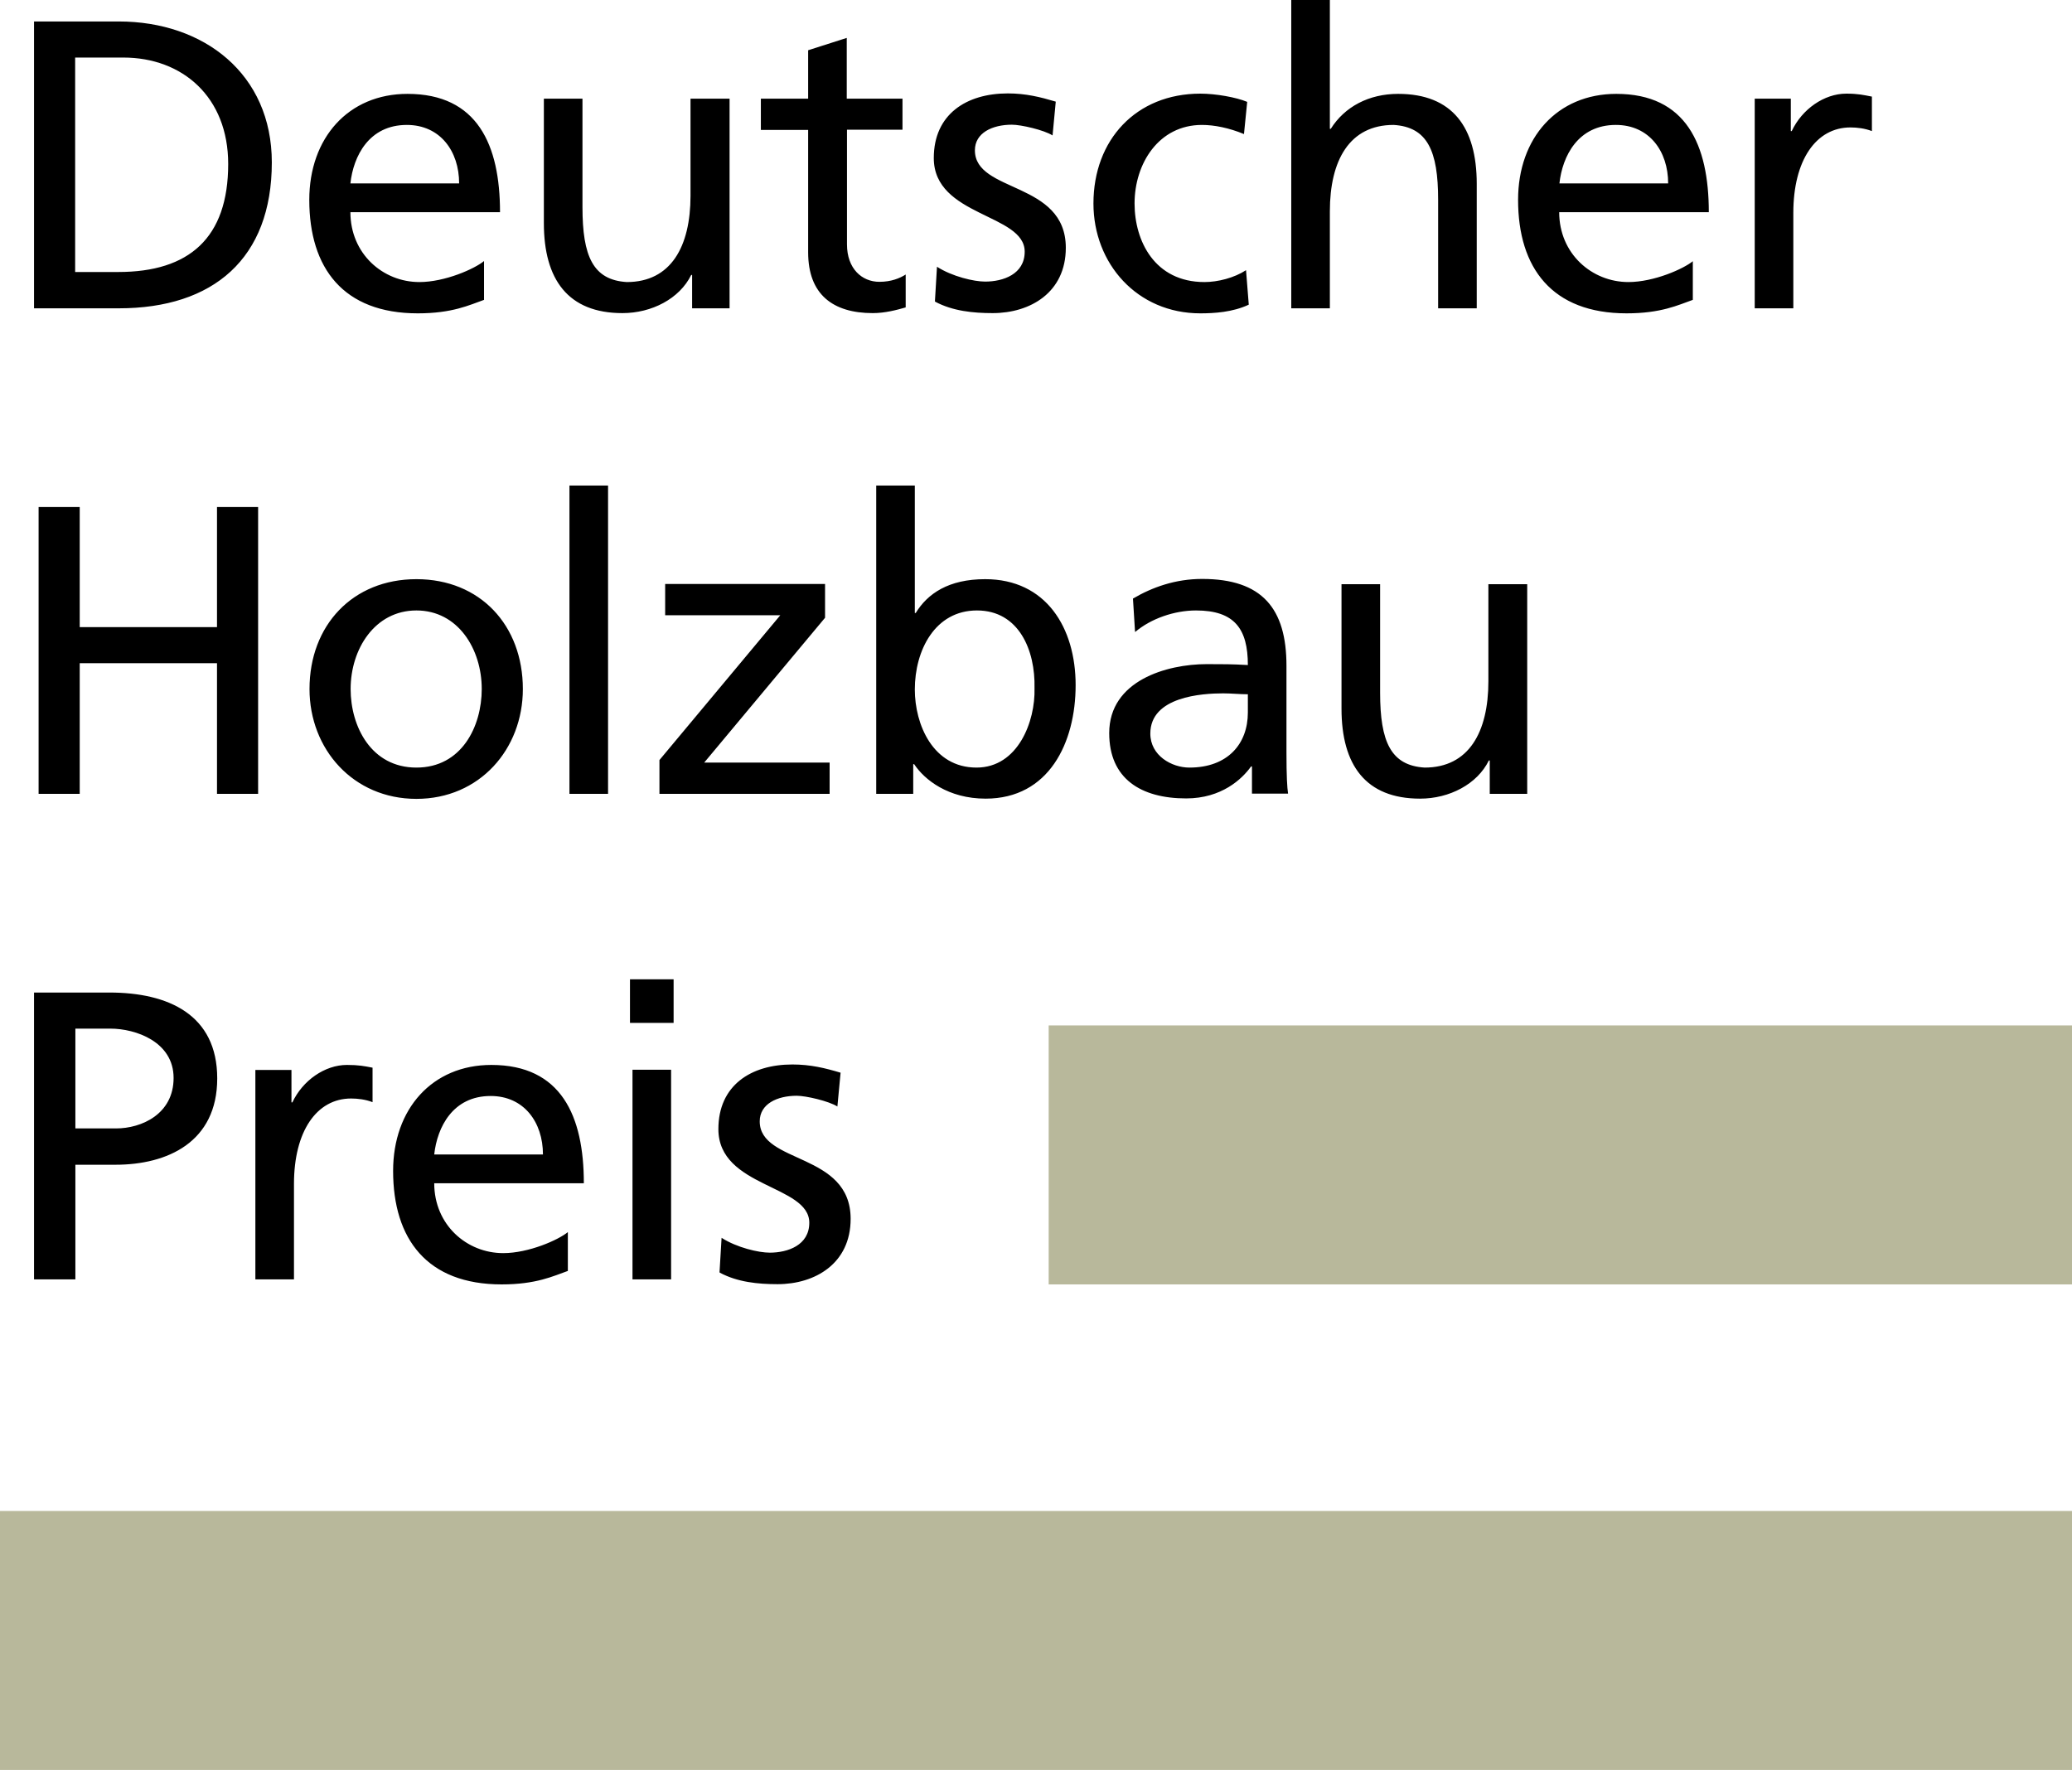
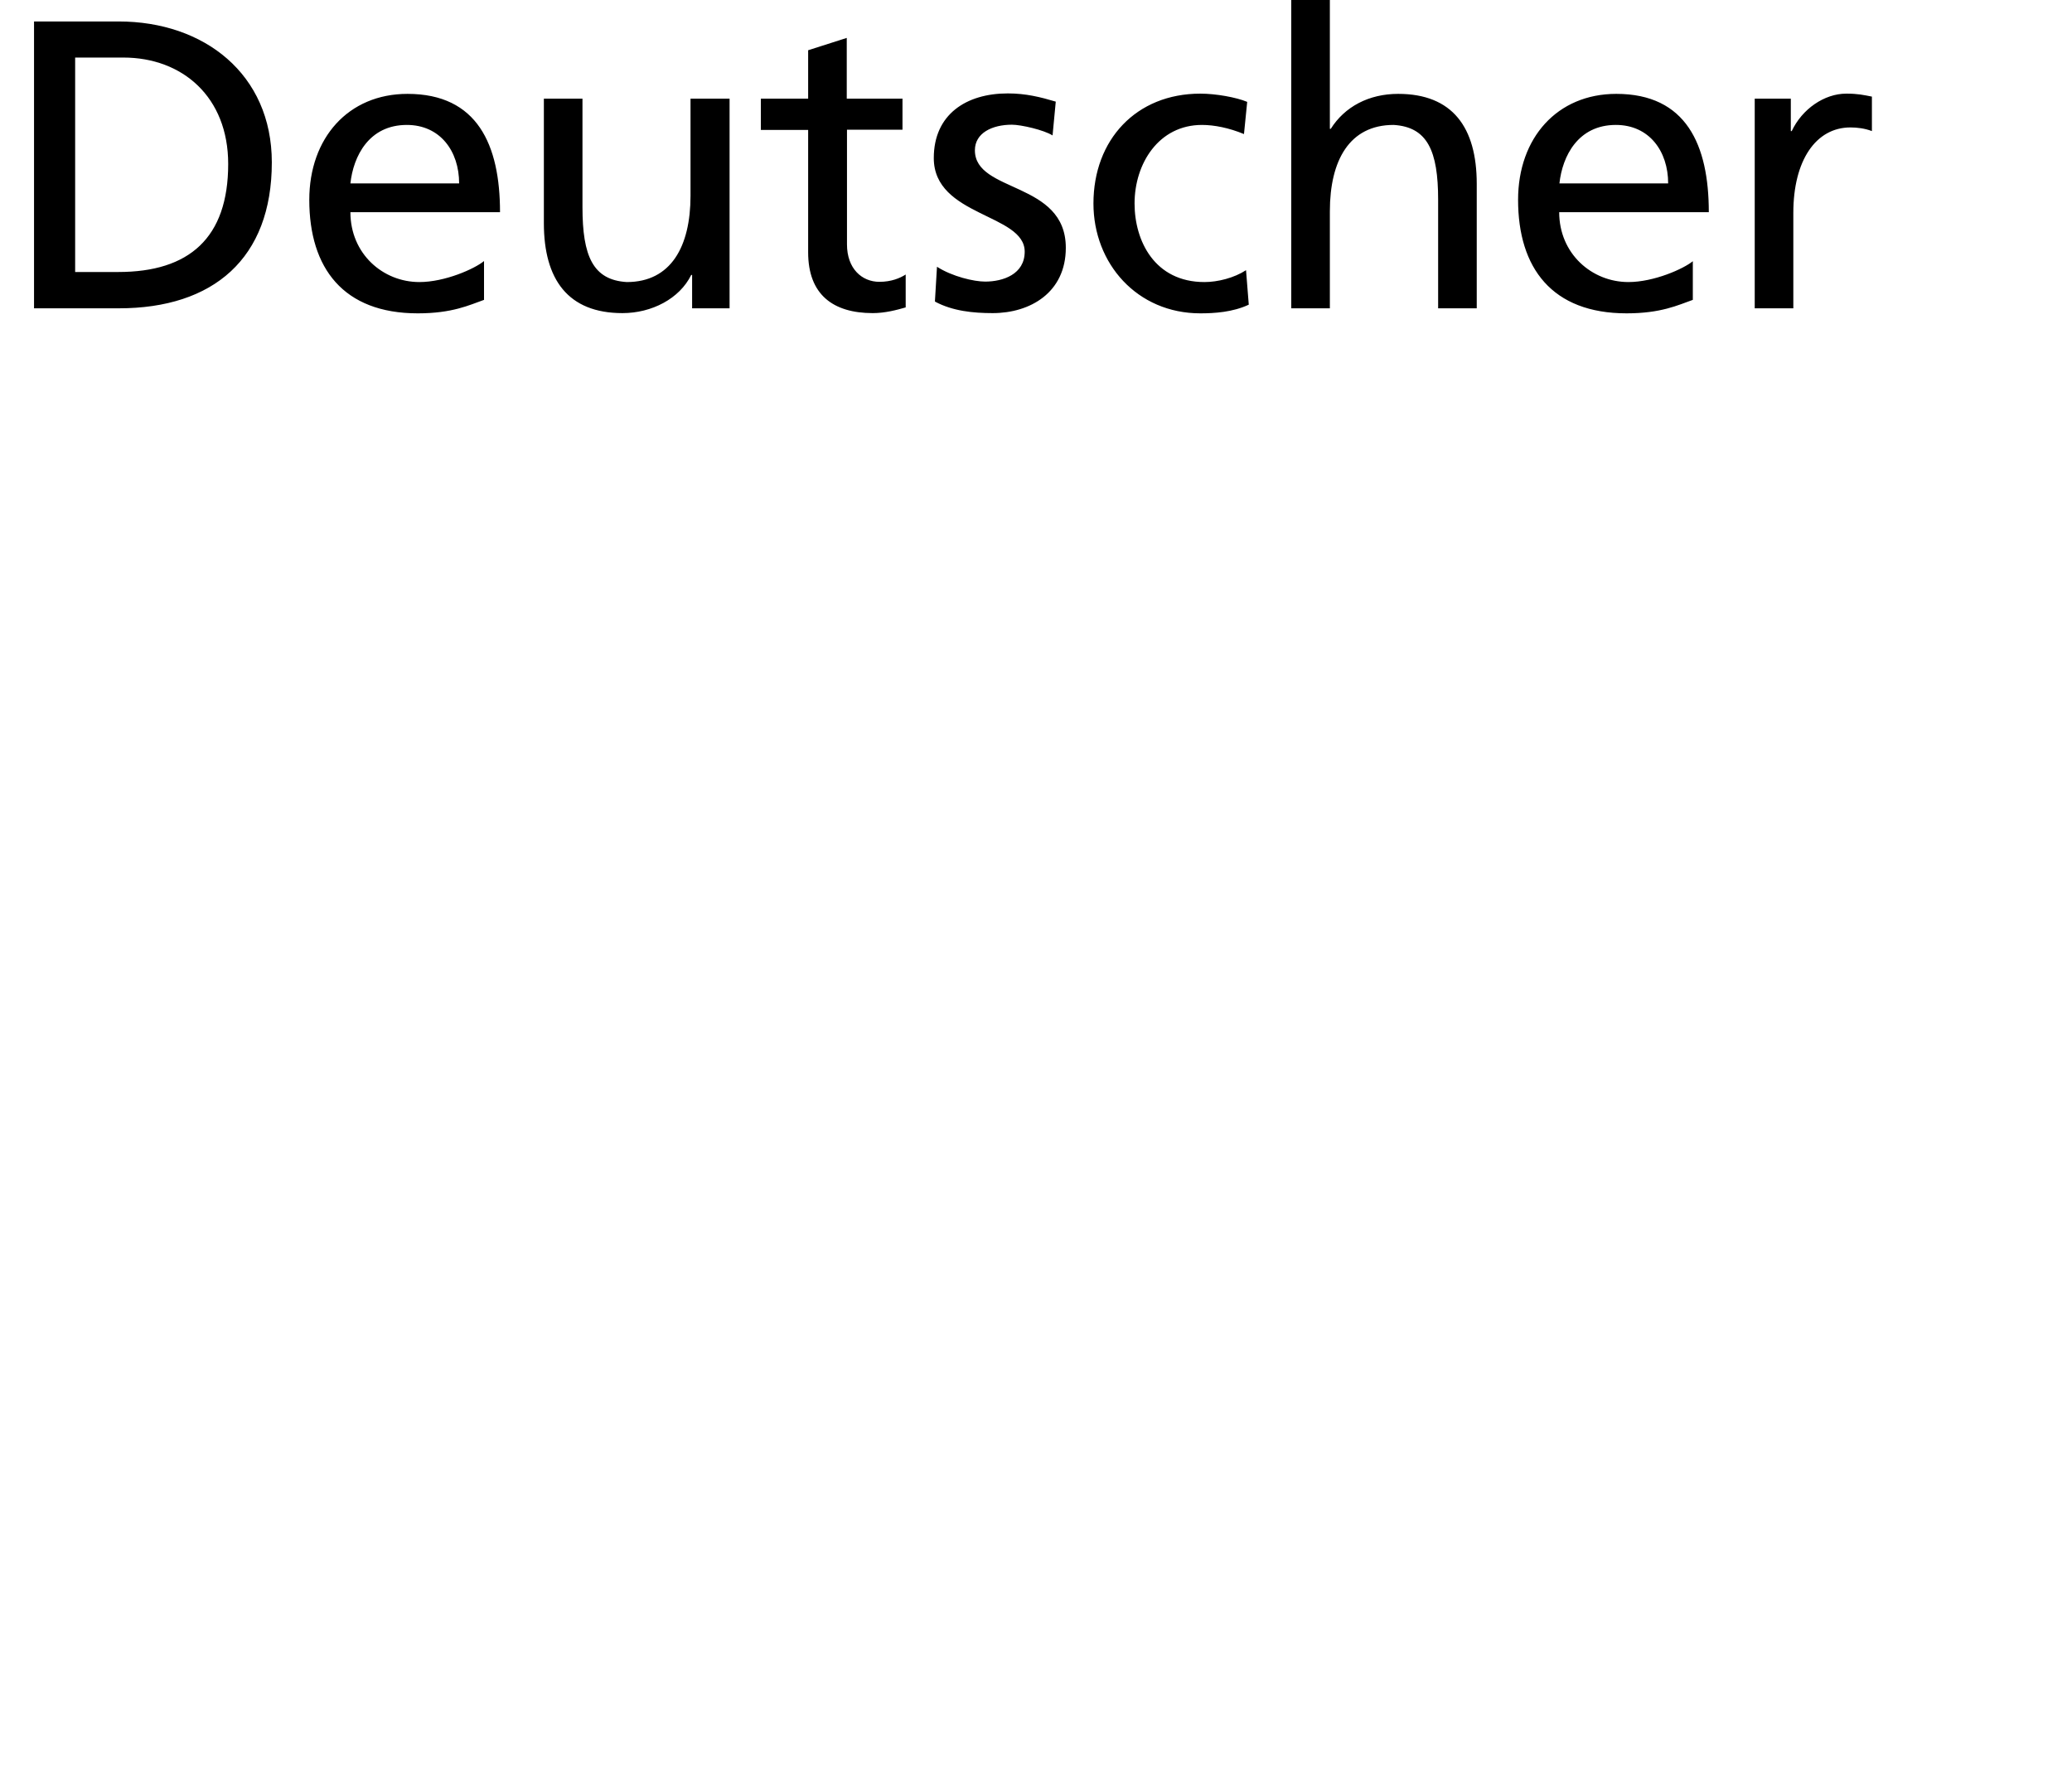
<svg xmlns="http://www.w3.org/2000/svg" id="Ebene_1" data-name="Ebene 1" viewBox="0 0 90.71 77.5">
  <defs>
    <style>
      .cls-1 {
        clip-path: url(#clippath);
      }

      .cls-2 {
        fill: none;
      }

      .cls-2, .cls-3, .cls-4 {
        stroke-width: 0px;
      }

      .cls-4 {
        fill: #b8b89b;
      }
    </style>
    <clipPath id="clippath">
      <rect class="cls-2" width="90.71" height="77.5" />
    </clipPath>
  </defs>
-   <rect class="cls-4" y="66.16" width="90.71" height="11.34" />
-   <rect class="cls-4" x="45.91" y="44.9" width="44.8" height="11.34" />
  <g class="cls-1">
-     <path class="cls-3" d="m31.52,55.73c.77.41,1.66.5,2.52.5,1.64,0,3.2-.9,3.2-2.86,0-2.93-3.98-2.39-3.98-4.27,0-.76.76-1.12,1.62-1.12.4,0,1.4.23,1.78.47l.14-1.48c-.67-.2-1.31-.36-2.11-.36-1.82,0-3.24.92-3.24,2.83,0,2.57,3.98,2.43,3.98,4.1,0,.99-.95,1.31-1.73,1.31-.49,0-1.44-.22-2.11-.65l-.09,1.51Zm-2.03-12.85h-1.91v1.91h1.91v-1.91Zm-1.8,13.14h1.69v-9.18h-1.69v9.18Zm-8.68-5.47c.13-1.19.81-2.56,2.47-2.56,1.46,0,2.29,1.15,2.29,2.56h-4.75Zm5.85,3.4c-.41.34-1.71.92-2.83.92-1.6,0-3.02-1.24-3.02-3.06h6.55c0-2.95-.99-5.18-4.05-5.18-2.59,0-4.3,1.93-4.3,4.64,0,2.99,1.49,4.97,4.75,4.97,1.51,0,2.25-.36,2.9-.59v-1.69Zm-13.68,2.07h1.69v-4.18c0-2.3.99-3.74,2.5-3.74.29,0,.63.04.94.16v-1.51c-.36-.07-.61-.12-1.12-.12-.97,0-1.94.68-2.39,1.64h-.04v-1.42h-1.58v9.18Zm-9.68,0h1.8v-5.02h1.76c2.27,0,4.45-.99,4.45-3.78s-2.14-3.76-4.72-3.76H1.49v12.56Zm1.8-10.98h1.53c1.12,0,2.77.58,2.77,2.16s-1.4,2.21-2.52,2.21h-1.78v-4.37Z" />
-     <path class="cls-3" d="m66.85,25.58h-1.69v4.25c0,2.23-.86,3.78-2.79,3.78-1.48-.09-1.95-1.13-1.95-3.28v-4.75h-1.69v5.45c0,2.47,1.06,3.94,3.44,3.94,1.28,0,2.5-.63,3.01-1.67h.04v1.46h1.64v-9.18Zm-12.22,5.62c0,1.37-.88,2.41-2.56,2.41-.77,0-1.71-.52-1.71-1.49,0-1.62,2.27-1.76,3.19-1.76.36,0,.72.04,1.08.04v.81Zm-4.93-3.53c.68-.58,1.71-.94,2.66-.94,1.69,0,2.27.81,2.27,2.39-.67-.04-1.13-.04-1.8-.04-1.75,0-4.27.72-4.27,3.02,0,2,1.39,2.86,3.37,2.86,1.55,0,2.45-.85,2.84-1.4h.04v1.19h1.58c-.04-.27-.07-.76-.07-1.8v-3.8c0-2.5-1.06-3.8-3.69-3.8-1.17,0-2.18.36-3.03.86l.09,1.44Zm-4.41,2.47c.04,1.44-.72,3.47-2.54,3.47-1.91,0-2.7-1.89-2.7-3.42,0-1.71.88-3.46,2.72-3.46s2.56,1.75,2.52,3.4m-6.93,4.63h1.62v-1.3h.04c.45.68,1.49,1.51,3.13,1.51,2.77,0,3.94-2.45,3.94-4.97s-1.3-4.64-3.96-4.64c-1.6,0-2.52.63-3.04,1.48h-.04v-5.58h-1.69v13.5Zm-9.49,0h7.45v-1.37h-5.49l5.29-6.34v-1.48h-7v1.37h5.04l-5.29,6.34v1.48Zm-3.94,0h1.69v-13.5h-1.69v13.5Zm-9.58-4.59c0-1.75,1.06-3.44,2.88-3.44s2.86,1.69,2.86,3.44c0,1.64-.88,3.44-2.86,3.44s-2.88-1.8-2.88-3.44m-1.8,0c0,2.63,1.91,4.81,4.68,4.81s4.66-2.18,4.66-4.81c0-2.79-1.87-4.81-4.66-4.81s-4.68,2.02-4.68,4.81m-11.86,4.59h1.8v-5.72h6.01v5.72h1.8v-12.56h-1.8v5.26H3.49v-5.26h-1.8v12.56Z" />
    <path class="cls-3" d="m76.82,13.5h1.69v-4.18c0-2.3.99-3.74,2.5-3.74.29,0,.63.04.94.16v-1.51c-.36-.07-.61-.13-1.12-.13-.97,0-1.94.68-2.39,1.64h-.04v-1.42h-1.58v9.18Zm-8.55-5.47c.13-1.19.81-2.56,2.47-2.56,1.46,0,2.29,1.15,2.29,2.56h-4.75Zm5.85,3.4c-.41.34-1.71.92-2.83.92-1.6,0-3.03-1.24-3.03-3.06h6.55c0-2.95-.99-5.18-4.05-5.18-2.59,0-4.3,1.93-4.3,4.64,0,2.99,1.49,4.97,4.75,4.97,1.51,0,2.25-.36,2.9-.59v-1.69Zm-17.59,2.07h1.69v-4.25c0-2.23.86-3.78,2.79-3.78,1.48.09,1.95,1.13,1.95,3.28v4.75h1.69v-5.45c0-2.47-1.06-3.94-3.44-3.94-1.28,0-2.34.56-2.95,1.53h-.04V0h-1.69v13.5Zm-1.93-9.04c-.48-.2-1.37-.36-2.05-.36-2.81,0-4.68,2.02-4.68,4.81,0,2.63,1.91,4.81,4.68,4.81.61,0,1.42-.05,2.12-.38l-.12-1.51c-.52.34-1.24.52-1.82.52-2.18,0-3.06-1.8-3.06-3.44,0-1.75,1.06-3.44,2.95-3.44.54,0,1.19.13,1.84.4l.14-1.4Zm-13.66,8.75c.77.41,1.66.5,2.52.5,1.64,0,3.2-.9,3.2-2.86,0-2.93-3.98-2.39-3.98-4.27,0-.76.76-1.12,1.62-1.12.4,0,1.4.23,1.78.47l.14-1.48c-.67-.2-1.31-.36-2.1-.36-1.82,0-3.24.92-3.24,2.83,0,2.57,3.98,2.43,3.98,4.1,0,.99-.95,1.31-1.73,1.31-.49,0-1.44-.22-2.11-.65l-.09,1.51Zm-1.44-8.89h-2.43V1.66l-1.69.54v2.12h-2.07v1.37h2.07v5.36c0,1.84,1.08,2.66,2.83,2.66.54,0,1.06-.14,1.44-.25v-1.44c-.25.16-.63.32-1.15.32-.77,0-1.42-.58-1.42-1.64v-5.02h2.43v-1.37Zm-7.58,0h-1.69v4.25c0,2.23-.86,3.78-2.79,3.78-1.48-.09-1.94-1.13-1.94-3.28v-4.75h-1.69v5.45c0,2.47,1.06,3.94,3.44,3.94,1.28,0,2.5-.63,3.01-1.67h.04v1.46h1.64V4.32Zm-16.58,3.71c.13-1.19.81-2.56,2.47-2.56,1.46,0,2.29,1.15,2.29,2.56h-4.75Zm5.85,3.4c-.41.34-1.71.92-2.83.92-1.6,0-3.02-1.24-3.02-3.06h6.55c0-2.95-.99-5.18-4.05-5.18-2.59,0-4.3,1.93-4.3,4.64,0,2.99,1.49,4.97,4.75,4.97,1.51,0,2.25-.36,2.9-.59v-1.69ZM3.29,2.52h2.11c2.59,0,4.59,1.73,4.59,4.66,0,3.24-1.71,4.73-4.81,4.73h-1.89V2.52Zm-1.8,10.98h3.71c4.14,0,6.7-2.18,6.7-6.39,0-3.87-2.97-6.17-6.7-6.17H1.49v12.56Z" />
  </g>
</svg>